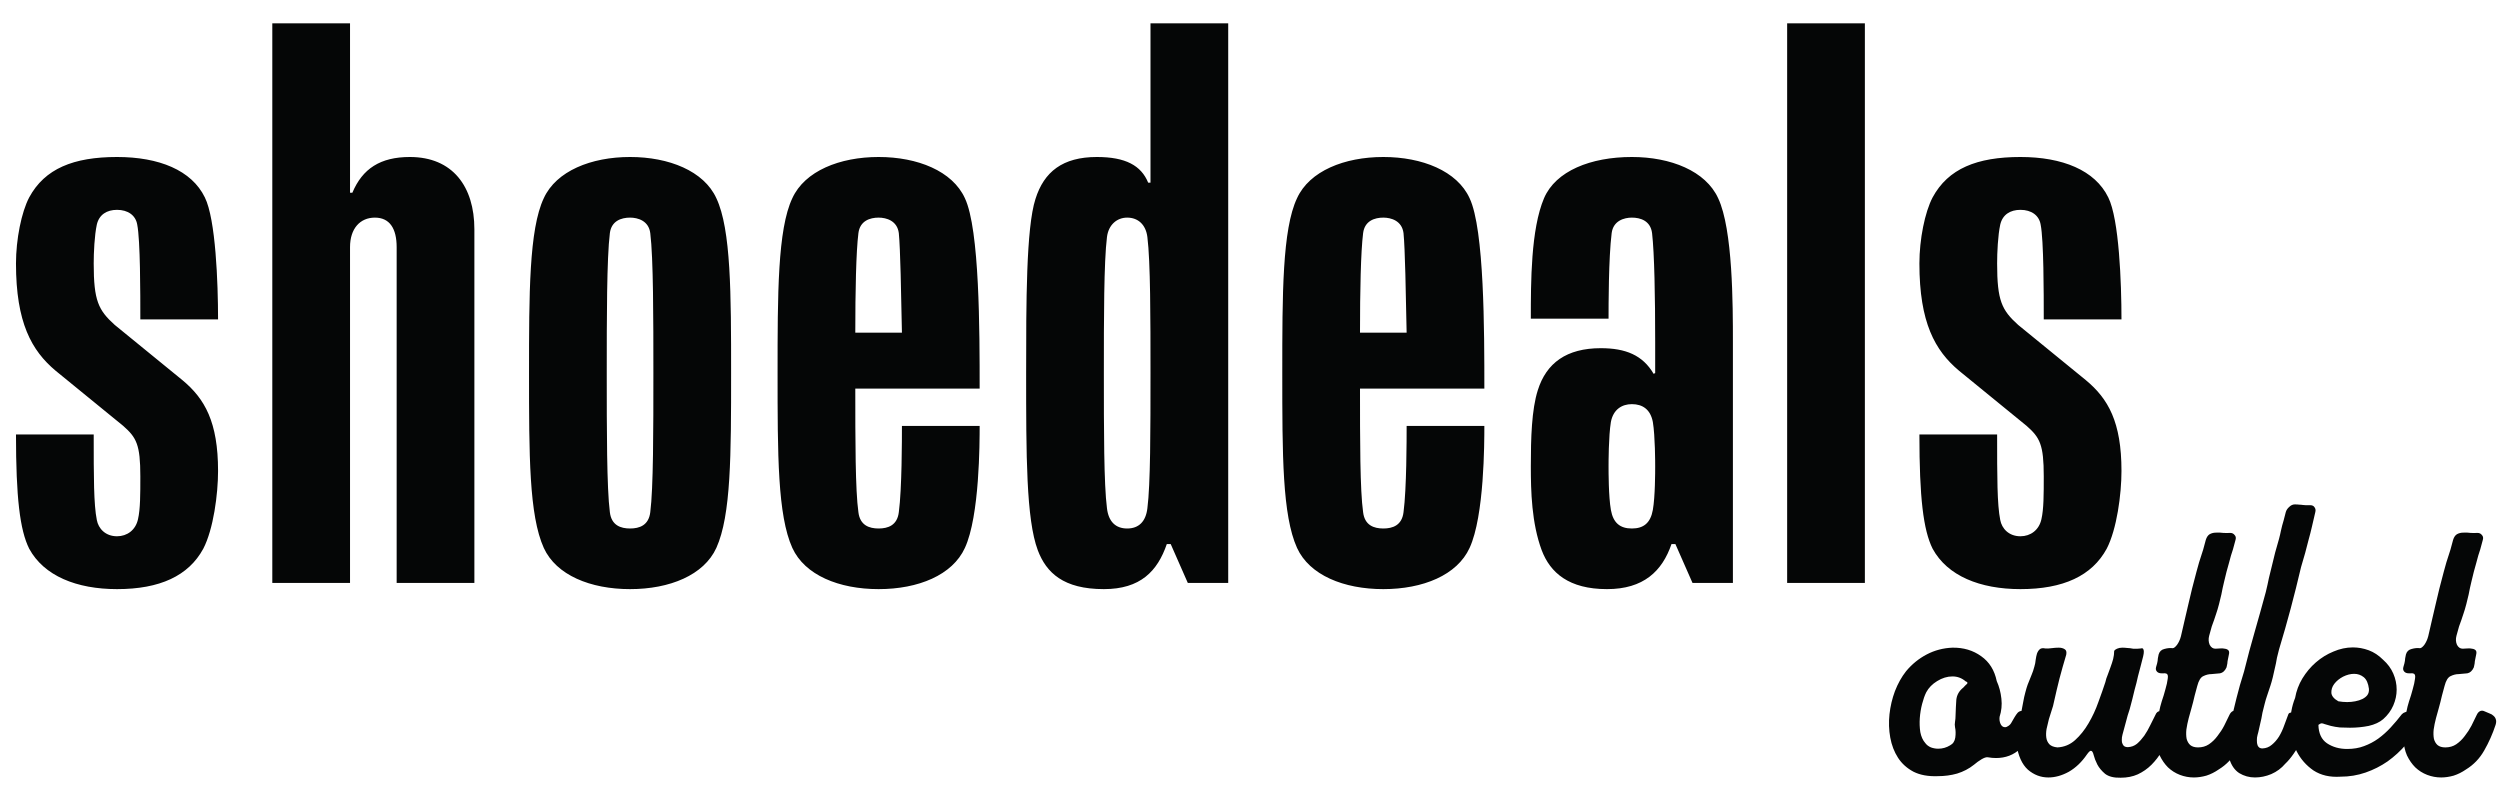
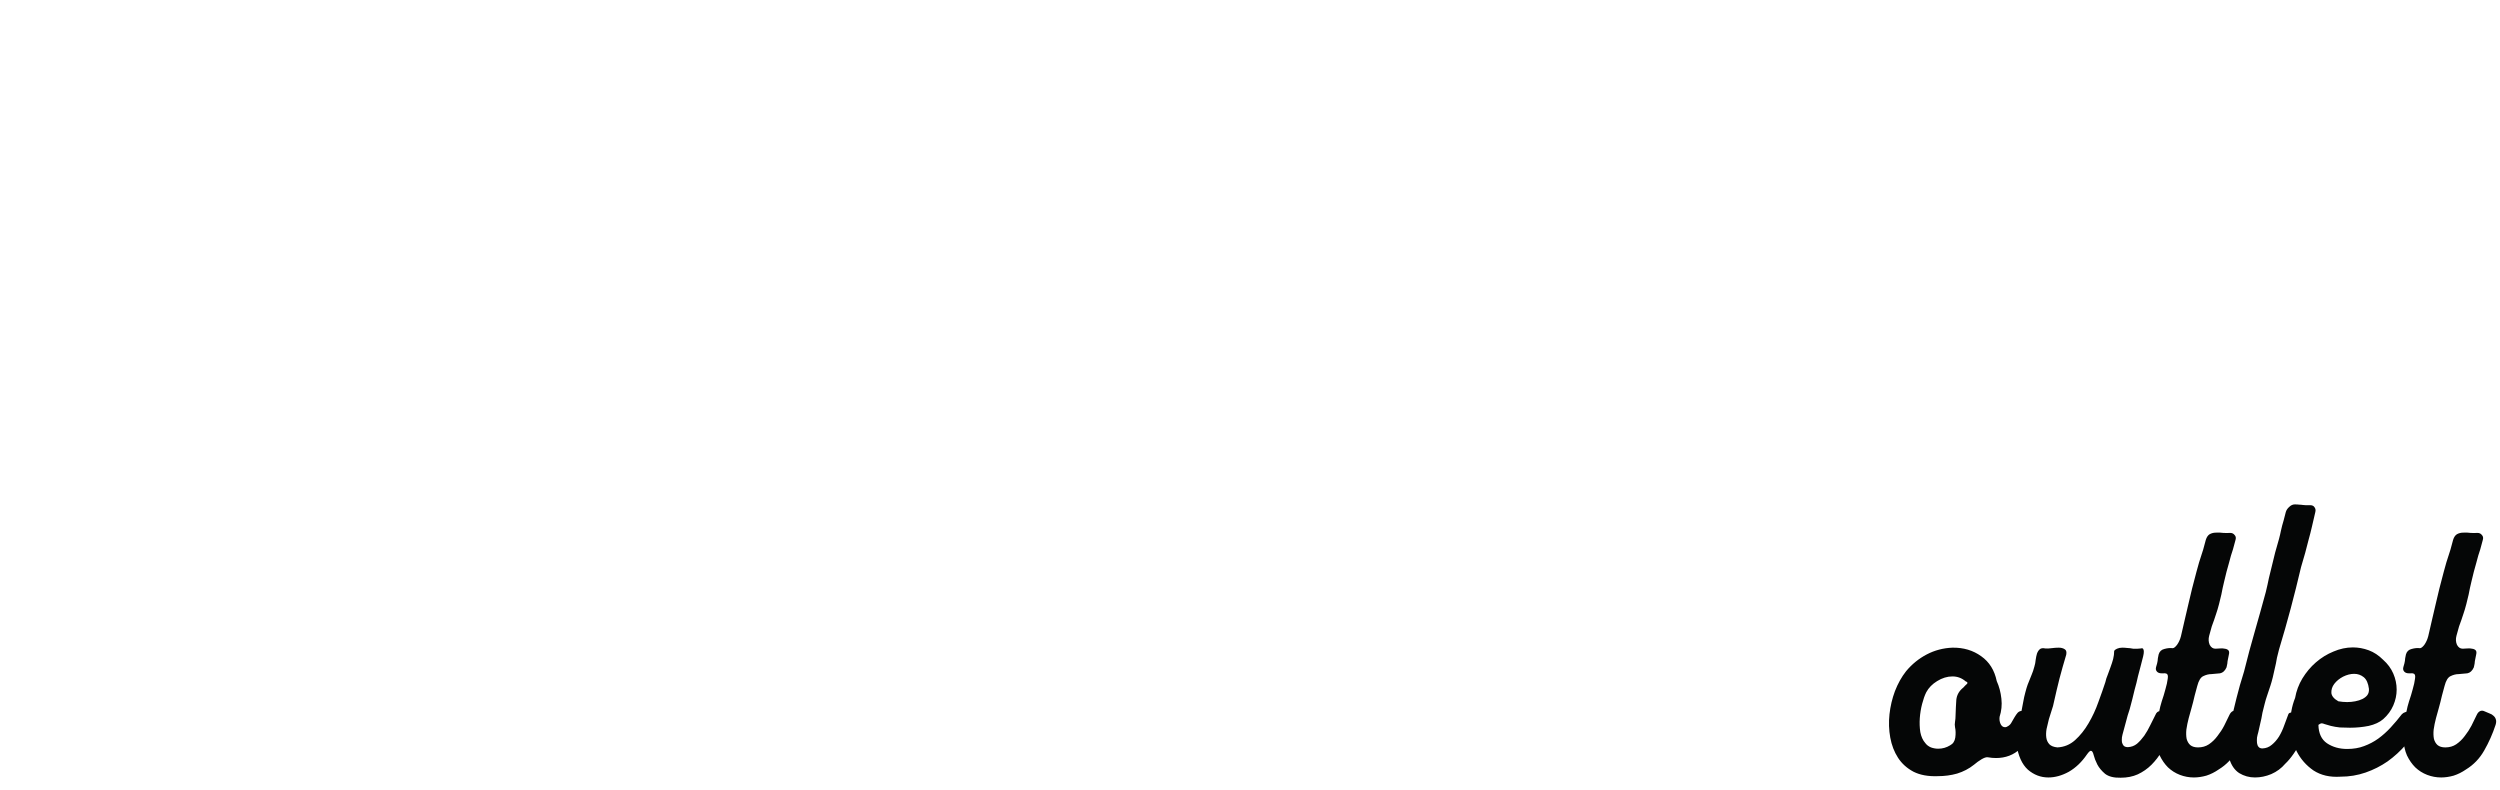
<svg xmlns="http://www.w3.org/2000/svg" fill="none" viewBox="0 0 193 61" height="61" width="193">
-   <path fill="#050606" d="M2.254 42.36C1.534 40.92 1.234 38.4 1.234 33.54H7.234C7.234 36.84 7.234 38.94 7.474 40.14C7.594 40.8 8.134 41.4 9.034 41.4C9.814 41.4 10.474 40.92 10.654 40.08C10.834 39.3 10.834 38.16 10.834 36.78C10.834 34.32 10.534 33.78 9.514 32.88L4.294 28.62C2.434 27.06 1.234 24.9 1.234 20.34C1.234 18.48 1.654 16.38 2.254 15.24C3.454 13.02 5.674 12.12 9.034 12.12C12.274 12.12 14.794 13.14 15.814 15.24C16.654 16.92 16.834 21.84 16.834 24.66H10.834C10.834 22.62 10.834 18.54 10.594 17.34C10.474 16.62 9.874 16.2 9.034 16.2C8.254 16.2 7.654 16.56 7.474 17.34C7.294 18.18 7.234 19.5 7.234 20.34C7.234 23.22 7.594 23.94 8.854 25.08L14.074 29.34C15.814 30.78 16.834 32.58 16.834 36.36C16.834 38.16 16.474 40.86 15.694 42.36C14.554 44.46 12.334 45.48 9.034 45.48C5.914 45.48 3.394 44.46 2.254 42.36ZM21.022 45V1.8H27.022V14.88H27.202C27.982 13.02 29.362 12.12 31.642 12.12C34.942 12.12 36.622 14.4 36.622 17.7V45H30.622V19.08C30.622 17.64 30.082 16.8 28.942 16.8C27.802 16.8 27.022 17.64 27.022 19.08V45H21.022ZM41.981 42.3C40.841 39.78 40.841 35.1 40.841 28.8C40.841 22.74 40.841 17.7 41.981 15.3C42.941 13.2 45.641 12.12 48.641 12.12C51.641 12.12 54.341 13.2 55.301 15.3C56.441 17.7 56.441 22.74 56.441 28.8C56.441 35.1 56.441 39.78 55.301 42.3C54.341 44.4 51.701 45.48 48.641 45.48C45.581 45.48 42.941 44.4 41.981 42.3ZM47.081 39.54C47.201 40.56 47.921 40.8 48.641 40.8C49.361 40.8 50.081 40.56 50.201 39.54C50.441 37.68 50.441 33.18 50.441 28.8C50.441 24.6 50.441 19.92 50.201 18C50.081 17.04 49.241 16.8 48.641 16.8C47.981 16.8 47.201 17.04 47.081 18C46.841 19.92 46.841 24.6 46.841 28.8C46.841 33.18 46.841 37.68 47.081 39.54ZM61.169 42.3C60.029 39.78 60.029 35.1 60.029 28.8C60.029 22.74 60.029 17.7 61.169 15.3C62.129 13.2 64.829 12.12 67.829 12.12C70.829 12.12 73.529 13.2 74.489 15.3C75.629 17.7 75.629 25.56 75.629 30H66.029C66.029 33.96 66.029 37.86 66.269 39.54C66.389 40.56 67.109 40.8 67.829 40.8C68.549 40.8 69.269 40.56 69.389 39.54C69.629 37.74 69.629 33.9 69.629 32.88H75.629C75.629 34.14 75.629 39.84 74.489 42.3C73.529 44.4 70.889 45.48 67.829 45.48C64.769 45.48 62.129 44.4 61.169 42.3ZM66.029 25.68H69.629C69.569 22.68 69.509 19.2 69.389 18C69.269 17.04 68.429 16.8 67.829 16.8C67.169 16.8 66.389 17.04 66.269 18C66.089 19.44 66.029 22.5 66.029 25.68ZM85.458 39.24C85.578 40.26 86.118 40.8 87.018 40.8C87.918 40.8 88.458 40.26 88.578 39.24C88.818 37.38 88.818 33.18 88.818 28.8C88.818 24.6 88.818 20.22 88.578 18.3C88.458 17.34 87.858 16.8 87.018 16.8C86.238 16.8 85.578 17.34 85.458 18.3C85.218 20.22 85.218 24.6 85.218 28.8C85.218 33.18 85.218 37.38 85.458 39.24ZM80.118 42.48C79.218 40.08 79.218 35.1 79.218 28.8C79.218 23.4 79.218 17.58 79.938 15.36C80.598 13.26 82.038 12.12 84.678 12.12C86.898 12.12 88.098 12.78 88.638 14.1H88.818V1.8H94.818V45H91.698L90.378 42H90.078C89.358 44.1 88.038 45.48 85.218 45.48C82.098 45.48 80.778 44.22 80.118 42.48ZM100.132 42.3C98.992 39.78 98.992 35.1 98.992 28.8C98.992 22.74 98.992 17.7 100.132 15.3C101.092 13.2 103.792 12.12 106.792 12.12C109.792 12.12 112.492 13.2 113.452 15.3C114.592 17.7 114.592 25.56 114.592 30H104.992C104.992 33.96 104.992 37.86 105.232 39.54C105.352 40.56 106.072 40.8 106.792 40.8C107.512 40.8 108.232 40.56 108.352 39.54C108.592 37.74 108.592 33.9 108.592 32.88H114.592C114.592 34.14 114.592 39.84 113.452 42.3C112.492 44.4 109.852 45.48 106.792 45.48C103.732 45.48 101.092 44.4 100.132 42.3ZM104.992 25.68H108.592C108.532 22.68 108.472 19.2 108.352 18C108.232 17.04 107.392 16.8 106.792 16.8C106.132 16.8 105.352 17.04 105.232 18C105.052 19.44 104.992 22.5 104.992 25.68ZM119.02 42.48C118.24 40.38 118.18 37.92 118.18 36C118.18 33.84 118.24 31.62 118.72 30.12C119.38 28.02 120.94 26.88 123.58 26.88C125.5 26.88 126.82 27.42 127.66 28.86L127.78 28.8V26.4C127.78 22.92 127.72 19.56 127.54 18C127.42 17.04 126.64 16.8 125.98 16.8C125.38 16.8 124.54 17.04 124.42 18C124.18 19.92 124.18 23.64 124.18 24.6H118.18C118.18 21.78 118.18 17.7 119.2 15.3C120.1 13.2 122.8 12.12 125.98 12.12C128.98 12.12 131.68 13.2 132.64 15.3C133.78 17.7 133.78 23.58 133.78 26.4V45H130.66L129.34 42H129.04C128.32 44.1 126.88 45.48 124.06 45.48C121.12 45.48 119.68 44.22 119.02 42.48ZM124.36 39.36C124.54 40.38 125.08 40.8 125.98 40.8C126.88 40.8 127.42 40.38 127.6 39.36C127.78 38.34 127.78 36.42 127.78 36C127.78 35.76 127.78 33.66 127.6 32.58C127.42 31.62 126.82 31.2 125.98 31.2C125.2 31.2 124.54 31.62 124.36 32.58C124.18 33.66 124.18 35.76 124.18 36C124.18 36.42 124.18 38.34 124.36 39.36ZM137.968 45V1.8H143.968V45H137.968ZM149.198 42.36C148.478 40.92 148.178 38.4 148.178 33.54H154.178C154.178 36.84 154.178 38.94 154.418 40.14C154.538 40.8 155.078 41.4 155.978 41.4C156.758 41.4 157.418 40.92 157.598 40.08C157.778 39.3 157.778 38.16 157.778 36.78C157.778 34.32 157.478 33.78 156.458 32.88L151.238 28.62C149.378 27.06 148.178 24.9 148.178 20.34C148.178 18.48 148.598 16.38 149.198 15.24C150.398 13.02 152.618 12.12 155.978 12.12C159.218 12.12 161.738 13.14 162.758 15.24C163.598 16.92 163.778 21.84 163.778 24.66H157.778C157.778 22.62 157.778 18.54 157.538 17.34C157.418 16.62 156.818 16.2 155.978 16.2C155.198 16.2 154.598 16.56 154.418 17.34C154.238 18.18 154.178 19.5 154.178 20.34C154.178 23.22 154.538 23.94 155.798 25.08L161.018 29.34C162.758 30.78 163.778 32.58 163.778 36.36C163.778 38.16 163.418 40.86 162.638 42.36C161.498 44.46 159.278 45.48 155.978 45.48C152.858 45.48 150.338 44.46 149.198 42.36Z" />
  <path fill="#050606" d="M157.228 55.98C156.908 56.7 156.488 57.307 155.968 57.8C155.462 58.28 154.835 58.52 154.088 58.52C153.888 58.52 153.675 58.5 153.448 58.46C153.328 58.447 153.168 58.5 152.968 58.62C152.768 58.74 152.575 58.88 152.388 59.04C152.002 59.347 151.568 59.573 151.088 59.72C150.622 59.853 150.122 59.92 149.588 59.92C148.855 59.947 148.235 59.833 147.728 59.58C147.222 59.313 146.822 58.953 146.528 58.5C146.235 58.047 146.035 57.527 145.928 56.94C145.822 56.353 145.802 55.753 145.868 55.14C145.935 54.527 146.075 53.933 146.288 53.36C146.515 52.773 146.802 52.26 147.148 51.82C147.602 51.273 148.135 50.84 148.748 50.52C149.362 50.2 150.022 50.027 150.728 50C151.582 49.987 152.322 50.207 152.948 50.66C153.575 51.1 153.975 51.74 154.148 52.58C154.335 52.993 154.455 53.447 154.508 53.94C154.562 54.42 154.515 54.887 154.368 55.34C154.342 55.54 154.368 55.727 154.448 55.9C154.528 56.06 154.642 56.14 154.788 56.14C154.868 56.14 154.955 56.107 155.048 56.04C155.155 55.973 155.242 55.873 155.308 55.74C155.388 55.607 155.462 55.48 155.528 55.36C155.608 55.227 155.688 55.113 155.768 55.02C155.862 54.927 155.975 54.88 156.108 54.88C156.255 54.88 156.422 54.953 156.608 55.1C156.715 55.14 156.822 55.18 156.928 55.22C157.035 55.26 157.122 55.313 157.188 55.38C157.255 55.433 157.295 55.513 157.308 55.62C157.322 55.713 157.295 55.833 157.228 55.98ZM148.628 57.36C148.735 57.507 148.882 57.62 149.068 57.7C149.255 57.767 149.442 57.8 149.628 57.8C149.962 57.8 150.268 57.713 150.548 57.54C150.775 57.42 150.908 57.22 150.948 56.94C150.988 56.647 150.982 56.38 150.928 56.14C150.902 56.007 150.902 55.867 150.928 55.72C150.955 55.56 150.968 55.407 150.968 55.26C150.982 54.807 151.002 54.393 151.028 54.02C151.068 53.647 151.248 53.333 151.568 53.08C151.675 52.96 151.768 52.867 151.848 52.8C151.928 52.72 151.895 52.653 151.748 52.6C151.455 52.347 151.115 52.22 150.728 52.22C150.328 52.22 149.935 52.34 149.548 52.58C149.175 52.807 148.895 53.093 148.708 53.44C148.588 53.68 148.482 53.98 148.388 54.34C148.295 54.7 148.235 55.067 148.208 55.44C148.182 55.813 148.195 56.173 148.248 56.52C148.315 56.867 148.442 57.147 148.628 57.36ZM165.254 51.44C165.174 51.76 165.107 52.013 165.054 52.2C165.014 52.387 164.974 52.56 164.934 52.72C164.894 52.88 164.847 53.053 164.794 53.24C164.754 53.413 164.694 53.66 164.614 53.98C164.534 54.3 164.467 54.553 164.414 54.74C164.36 54.913 164.307 55.08 164.254 55.24C164.214 55.4 164.167 55.573 164.114 55.76C164.06 55.933 163.994 56.18 163.914 56.5C163.874 56.633 163.84 56.773 163.814 56.92C163.8 57.067 163.8 57.193 163.814 57.3C163.84 57.407 163.887 57.5 163.954 57.58C164.034 57.647 164.14 57.68 164.274 57.68C164.54 57.667 164.774 57.58 164.974 57.42C165.174 57.247 165.36 57.04 165.534 56.8C165.707 56.547 165.86 56.28 165.994 56C166.14 55.707 166.274 55.44 166.394 55.2C166.474 55 166.594 54.9 166.754 54.9C166.78 54.9 166.834 54.913 166.914 54.94C166.994 54.953 167.08 54.98 167.174 55.02C167.267 55.047 167.354 55.073 167.434 55.1C167.514 55.127 167.56 55.147 167.574 55.16C167.707 55.253 167.794 55.36 167.834 55.48C167.874 55.6 167.88 55.733 167.854 55.88C167.827 56.013 167.78 56.16 167.714 56.32C167.647 56.48 167.58 56.647 167.514 56.82C167.34 57.22 167.134 57.613 166.894 58C166.667 58.387 166.4 58.733 166.094 59.04C165.787 59.347 165.434 59.593 165.034 59.78C164.647 59.953 164.207 60.04 163.714 60.04C163.194 60.053 162.794 59.953 162.514 59.74C162.247 59.513 162.047 59.273 161.914 59.02C161.78 58.753 161.687 58.513 161.634 58.3C161.58 58.073 161.507 57.96 161.414 57.96C161.347 57.96 161.247 58.053 161.114 58.24C160.714 58.827 160.247 59.273 159.714 59.58C159.18 59.873 158.654 60.02 158.134 60.02C157.547 60.02 157.02 59.82 156.554 59.42C156.1 59.007 155.807 58.36 155.674 57.48C155.647 57.147 155.66 56.813 155.714 56.48C155.754 56.147 155.82 55.827 155.914 55.52C155.98 55.267 156.027 55.067 156.054 54.92C156.08 54.76 156.107 54.62 156.134 54.5C156.16 54.367 156.187 54.227 156.214 54.08C156.24 53.92 156.287 53.713 156.354 53.46C156.42 53.207 156.48 53.007 156.534 52.86C156.6 52.713 156.654 52.58 156.694 52.46C156.747 52.34 156.8 52.207 156.854 52.06C156.92 51.913 156.987 51.713 157.054 51.46C157.107 51.287 157.14 51.113 157.154 50.94C157.18 50.753 157.214 50.593 157.254 50.46C157.307 50.313 157.38 50.2 157.474 50.12C157.567 50.04 157.707 50.02 157.894 50.06C158.027 50.073 158.187 50.067 158.374 50.04C158.574 50.013 158.76 50 158.934 50C159.12 50 159.274 50.04 159.394 50.12C159.514 50.187 159.554 50.327 159.514 50.54C159.42 50.887 159.327 51.207 159.234 51.5C159.154 51.793 159.074 52.087 158.994 52.38C158.927 52.673 158.854 52.973 158.774 53.28C158.707 53.573 158.634 53.893 158.554 54.24C158.527 54.4 158.474 54.593 158.394 54.82C158.327 55.033 158.254 55.267 158.174 55.52C158.107 55.773 158.047 56.027 157.994 56.28C157.954 56.52 157.947 56.74 157.974 56.94C158 57.14 158.08 57.313 158.214 57.46C158.347 57.593 158.554 57.673 158.834 57.7C159.354 57.673 159.807 57.487 160.194 57.14C160.594 56.78 160.94 56.347 161.234 55.84C161.54 55.32 161.794 54.773 161.994 54.2C162.207 53.627 162.387 53.113 162.534 52.66C162.574 52.473 162.634 52.287 162.714 52.1C162.794 51.9 162.867 51.7 162.934 51.5C163.014 51.287 163.08 51.08 163.134 50.88C163.187 50.667 163.214 50.46 163.214 50.26C163.24 50.193 163.314 50.133 163.434 50.08C163.554 50.027 163.687 50 163.834 50C163.98 50 164.094 50.007 164.174 50.02C164.267 50.02 164.354 50.027 164.434 50.04C164.514 50.053 164.594 50.067 164.674 50.08C164.767 50.08 164.887 50.08 165.034 50.08C165.114 50.08 165.194 50.073 165.274 50.06C165.367 50.033 165.427 50.047 165.454 50.1C165.52 50.193 165.52 50.38 165.454 50.66C165.387 50.94 165.32 51.2 165.254 51.44ZM169.628 52.96C169.548 53.267 169.482 53.513 169.428 53.7C169.388 53.873 169.348 54.04 169.308 54.2C169.268 54.36 169.222 54.533 169.168 54.72C169.115 54.893 169.048 55.133 168.968 55.44C168.888 55.747 168.828 56.04 168.788 56.32C168.762 56.587 168.768 56.827 168.808 57.04C168.862 57.24 168.955 57.4 169.088 57.52C169.235 57.64 169.435 57.7 169.688 57.7C170.008 57.7 170.288 57.62 170.528 57.46C170.782 57.287 171.002 57.073 171.188 56.82C171.388 56.567 171.562 56.3 171.708 56.02C171.855 55.727 171.988 55.453 172.108 55.2C172.175 55.053 172.262 54.953 172.368 54.9C172.475 54.847 172.595 54.853 172.728 54.92C172.862 54.973 172.988 55.027 173.108 55.08C173.228 55.12 173.328 55.18 173.408 55.26C173.502 55.34 173.562 55.433 173.588 55.54C173.628 55.647 173.622 55.787 173.568 55.96C173.342 56.653 173.048 57.313 172.688 57.94C172.342 58.553 171.875 59.04 171.288 59.4C170.982 59.613 170.662 59.773 170.328 59.88C169.995 59.973 169.675 60.02 169.368 60.02C168.995 60.02 168.635 59.953 168.288 59.82C167.942 59.687 167.635 59.493 167.368 59.24C167.115 58.987 166.902 58.68 166.728 58.32C166.568 57.96 166.482 57.553 166.468 57.1C166.442 56.727 166.455 56.347 166.508 55.96C166.548 55.56 166.615 55.187 166.708 54.84C166.735 54.68 166.795 54.447 166.888 54.14C166.995 53.833 167.088 53.527 167.168 53.22C167.262 52.9 167.322 52.627 167.348 52.4C167.388 52.16 167.348 52.027 167.228 52C167.162 51.973 167.102 51.967 167.048 51.98C167.008 51.98 166.948 51.98 166.868 51.98C166.722 51.98 166.608 51.94 166.528 51.86C166.435 51.767 166.408 51.647 166.448 51.5C166.488 51.38 166.515 51.287 166.528 51.22C166.542 51.14 166.555 51.073 166.568 51.02C166.568 50.953 166.575 50.887 166.588 50.82C166.602 50.74 166.622 50.64 166.648 50.52C166.715 50.293 166.862 50.153 167.088 50.1C167.328 50.033 167.542 50.013 167.728 50.04C167.822 50.04 167.935 49.953 168.068 49.78C168.202 49.593 168.302 49.373 168.368 49.12C168.475 48.653 168.575 48.22 168.668 47.82C168.762 47.407 168.855 47.007 168.948 46.62C169.042 46.233 169.135 45.84 169.228 45.44C169.335 45.027 169.448 44.593 169.568 44.14C169.648 43.833 169.715 43.593 169.768 43.42C169.822 43.233 169.875 43.067 169.928 42.92C169.982 42.76 170.035 42.593 170.088 42.42C170.142 42.233 170.208 41.987 170.288 41.68C170.355 41.467 170.455 41.32 170.588 41.24C170.735 41.16 170.895 41.12 171.068 41.12C171.255 41.107 171.442 41.113 171.628 41.14C171.815 41.153 171.995 41.153 172.168 41.14C172.315 41.14 172.428 41.193 172.508 41.3C172.602 41.393 172.628 41.513 172.588 41.66C172.508 41.967 172.442 42.213 172.388 42.4C172.335 42.573 172.282 42.74 172.228 42.9C172.188 43.06 172.142 43.233 172.088 43.42C172.035 43.593 171.968 43.833 171.888 44.14C171.808 44.447 171.748 44.693 171.708 44.88C171.668 45.067 171.628 45.24 171.588 45.4C171.562 45.547 171.528 45.713 171.488 45.9C171.448 46.087 171.388 46.333 171.308 46.64C171.228 46.947 171.155 47.193 171.088 47.38C171.035 47.553 170.982 47.713 170.928 47.86C170.875 48.007 170.815 48.173 170.748 48.36C170.695 48.533 170.628 48.773 170.548 49.08C170.482 49.333 170.495 49.567 170.588 49.78C170.695 49.98 170.842 50.08 171.028 50.08C171.135 50.08 171.255 50.073 171.388 50.06C171.522 50.047 171.642 50.053 171.748 50.08C171.868 50.093 171.962 50.133 172.028 50.2C172.095 50.267 172.108 50.38 172.068 50.54C172.042 50.66 172.022 50.76 172.008 50.84C171.995 50.907 171.982 50.973 171.968 51.04C171.968 51.093 171.962 51.16 171.948 51.24C171.935 51.307 171.915 51.4 171.888 51.52C171.768 51.787 171.602 51.94 171.388 51.98C171.175 52.007 170.955 52.027 170.728 52.04C170.515 52.04 170.302 52.093 170.088 52.2C169.888 52.293 169.735 52.547 169.628 52.96ZM178.241 55.52C178.241 55.72 178.188 55.973 178.081 56.28C177.975 56.587 177.835 56.907 177.661 57.24C177.488 57.56 177.288 57.88 177.061 58.2C176.848 58.507 176.635 58.76 176.421 58.96C176.128 59.307 175.768 59.573 175.341 59.76C174.928 59.933 174.508 60.02 174.081 60.02C173.641 60.02 173.235 59.907 172.861 59.68C172.501 59.44 172.248 59.067 172.101 58.56C172.035 58.333 171.995 58.1 171.981 57.86C171.955 57.62 171.955 57.387 171.981 57.16C171.995 56.92 172.021 56.7 172.061 56.5C172.101 56.287 172.141 56.1 172.181 55.94C172.261 55.553 172.341 55.193 172.421 54.86C172.501 54.527 172.581 54.2 172.661 53.88C172.741 53.56 172.828 53.233 172.921 52.9C173.015 52.567 173.121 52.213 173.241 51.84C173.508 50.76 173.781 49.74 174.061 48.78C174.341 47.807 174.628 46.78 174.921 45.7C175.015 45.313 175.095 44.953 175.161 44.62C175.241 44.287 175.321 43.96 175.401 43.64C175.481 43.32 175.561 42.993 175.641 42.66C175.735 42.327 175.835 41.973 175.941 41.6C176.008 41.347 176.055 41.147 176.081 41C176.121 40.84 176.155 40.7 176.181 40.58C176.221 40.447 176.261 40.307 176.301 40.16C176.341 40 176.395 39.793 176.461 39.54C176.501 39.393 176.588 39.26 176.721 39.14C176.855 39.007 177.001 38.94 177.161 38.94C177.308 38.94 177.421 38.947 177.501 38.96C177.595 38.96 177.675 38.967 177.741 38.98C177.821 38.98 177.901 38.987 177.981 39C178.075 39 178.195 39 178.341 39C178.501 39 178.615 39.053 178.681 39.16C178.761 39.267 178.781 39.393 178.741 39.54C178.648 39.94 178.561 40.313 178.481 40.66C178.401 41.007 178.315 41.347 178.221 41.68C178.141 42 178.055 42.333 177.961 42.68C177.868 43.013 177.761 43.38 177.641 43.78C177.375 44.913 177.108 45.98 176.841 46.98C176.575 47.98 176.275 49.033 175.941 50.14C175.875 50.407 175.821 50.62 175.781 50.78C175.755 50.927 175.728 51.073 175.701 51.22C175.675 51.353 175.641 51.5 175.601 51.66C175.575 51.807 175.528 52.013 175.461 52.28C175.395 52.547 175.335 52.76 175.281 52.92C175.228 53.067 175.181 53.207 175.141 53.34C175.101 53.46 175.055 53.6 175.001 53.76C174.948 53.907 174.888 54.113 174.821 54.38C174.755 54.647 174.701 54.86 174.661 55.02C174.635 55.167 174.608 55.313 174.581 55.46C174.555 55.593 174.521 55.74 174.481 55.9C174.455 56.047 174.408 56.253 174.341 56.52C174.301 56.653 174.268 56.793 174.241 56.94C174.228 57.087 174.228 57.227 174.241 57.36C174.255 57.48 174.295 57.58 174.361 57.66C174.428 57.74 174.528 57.78 174.661 57.78C174.941 57.767 175.181 57.673 175.381 57.5C175.595 57.327 175.781 57.113 175.941 56.86C176.101 56.593 176.235 56.307 176.341 56C176.461 55.693 176.568 55.407 176.661 55.14C176.688 55.073 176.741 55.033 176.821 55.02C176.901 54.993 176.975 54.967 177.041 54.94C177.255 54.887 177.481 54.927 177.721 55.06C177.961 55.18 178.135 55.333 178.241 55.52ZM186.942 55.52C186.956 55.587 186.962 55.647 186.962 55.7C186.976 55.753 186.956 55.813 186.902 55.88C186.569 56.44 186.182 56.973 185.742 57.48C185.316 57.973 184.842 58.407 184.322 58.78C183.802 59.14 183.236 59.427 182.622 59.64C182.009 59.853 181.362 59.96 180.682 59.96C179.869 60.013 179.176 59.853 178.602 59.48C178.042 59.093 177.609 58.6 177.302 58C177.009 57.387 176.849 56.713 176.822 55.98C176.796 55.247 176.916 54.547 177.182 53.88C177.276 53.347 177.462 52.847 177.742 52.38C178.036 51.9 178.382 51.487 178.782 51.14C179.196 50.78 179.649 50.5 180.142 50.3C180.636 50.087 181.136 49.98 181.642 49.98C182.056 49.98 182.462 50.053 182.862 50.2C183.262 50.347 183.636 50.593 183.982 50.94C184.329 51.247 184.589 51.6 184.762 52C184.936 52.4 185.022 52.813 185.022 53.24C185.022 53.653 184.936 54.06 184.762 54.46C184.589 54.86 184.329 55.213 183.982 55.52C183.702 55.76 183.329 55.933 182.862 56.04C182.396 56.133 181.916 56.18 181.422 56.18C181.156 56.18 180.896 56.173 180.642 56.16C180.389 56.133 180.156 56.093 179.942 56.04C179.716 55.973 179.556 55.927 179.462 55.9C179.369 55.86 179.289 55.84 179.222 55.84C179.169 55.84 179.089 55.88 178.982 55.96C178.996 56.613 179.216 57.087 179.642 57.38C180.082 57.673 180.602 57.82 181.202 57.82C181.682 57.82 182.116 57.747 182.502 57.6C182.902 57.453 183.269 57.26 183.602 57.02C183.949 56.767 184.269 56.48 184.562 56.16C184.869 55.827 185.156 55.487 185.422 55.14C185.502 55.06 185.589 55.007 185.682 54.98C185.789 54.94 185.896 54.92 186.002 54.92C186.202 54.92 186.389 54.973 186.562 55.08C186.749 55.187 186.876 55.333 186.942 55.52ZM182.882 53.18C182.829 52.753 182.696 52.453 182.482 52.28C182.269 52.107 182.022 52.02 181.742 52.02C181.462 52.02 181.176 52.093 180.882 52.24C180.602 52.387 180.376 52.573 180.202 52.8C180.042 53.013 179.969 53.247 179.982 53.5C180.009 53.74 180.189 53.953 180.522 54.14C180.749 54.18 180.976 54.2 181.202 54.2C181.416 54.2 181.622 54.18 181.822 54.14C182.036 54.1 182.222 54.04 182.382 53.96C182.542 53.88 182.669 53.78 182.762 53.66C182.856 53.527 182.896 53.367 182.882 53.18ZM188.719 52.96C188.639 53.267 188.572 53.513 188.519 53.7C188.479 53.873 188.439 54.04 188.399 54.2C188.359 54.36 188.312 54.533 188.259 54.72C188.205 54.893 188.139 55.133 188.059 55.44C187.979 55.747 187.919 56.04 187.879 56.32C187.852 56.587 187.859 56.827 187.899 57.04C187.952 57.24 188.045 57.4 188.179 57.52C188.325 57.64 188.525 57.7 188.779 57.7C189.099 57.7 189.379 57.62 189.619 57.46C189.872 57.287 190.092 57.073 190.279 56.82C190.479 56.567 190.652 56.3 190.799 56.02C190.945 55.727 191.079 55.453 191.199 55.2C191.265 55.053 191.352 54.953 191.459 54.9C191.565 54.847 191.685 54.853 191.819 54.92C191.952 54.973 192.079 55.027 192.199 55.08C192.319 55.12 192.419 55.18 192.499 55.26C192.592 55.34 192.652 55.433 192.679 55.54C192.719 55.647 192.712 55.787 192.659 55.96C192.432 56.653 192.139 57.313 191.779 57.94C191.432 58.553 190.965 59.04 190.379 59.4C190.072 59.613 189.752 59.773 189.419 59.88C189.085 59.973 188.765 60.02 188.459 60.02C188.085 60.02 187.725 59.953 187.379 59.82C187.032 59.687 186.725 59.493 186.459 59.24C186.205 58.987 185.992 58.68 185.819 58.32C185.659 57.96 185.572 57.553 185.559 57.1C185.532 56.727 185.545 56.347 185.599 55.96C185.639 55.56 185.705 55.187 185.799 54.84C185.825 54.68 185.885 54.447 185.979 54.14C186.085 53.833 186.179 53.527 186.259 53.22C186.352 52.9 186.412 52.627 186.439 52.4C186.479 52.16 186.439 52.027 186.319 52C186.252 51.973 186.192 51.967 186.139 51.98C186.099 51.98 186.039 51.98 185.959 51.98C185.812 51.98 185.699 51.94 185.619 51.86C185.525 51.767 185.499 51.647 185.539 51.5C185.579 51.38 185.605 51.287 185.619 51.22C185.632 51.14 185.645 51.073 185.659 51.02C185.659 50.953 185.665 50.887 185.679 50.82C185.692 50.74 185.712 50.64 185.739 50.52C185.805 50.293 185.952 50.153 186.179 50.1C186.419 50.033 186.632 50.013 186.819 50.04C186.912 50.04 187.025 49.953 187.159 49.78C187.292 49.593 187.392 49.373 187.459 49.12C187.565 48.653 187.665 48.22 187.759 47.82C187.852 47.407 187.945 47.007 188.039 46.62C188.132 46.233 188.225 45.84 188.319 45.44C188.425 45.027 188.539 44.593 188.659 44.14C188.739 43.833 188.805 43.593 188.859 43.42C188.912 43.233 188.965 43.067 189.019 42.92C189.072 42.76 189.125 42.593 189.179 42.42C189.232 42.233 189.299 41.987 189.379 41.68C189.445 41.467 189.545 41.32 189.679 41.24C189.825 41.16 189.985 41.12 190.159 41.12C190.345 41.107 190.532 41.113 190.719 41.14C190.905 41.153 191.085 41.153 191.259 41.14C191.405 41.14 191.519 41.193 191.599 41.3C191.692 41.393 191.719 41.513 191.679 41.66C191.599 41.967 191.532 42.213 191.479 42.4C191.425 42.573 191.372 42.74 191.319 42.9C191.279 43.06 191.232 43.233 191.179 43.42C191.125 43.593 191.059 43.833 190.979 44.14C190.899 44.447 190.839 44.693 190.799 44.88C190.759 45.067 190.719 45.24 190.679 45.4C190.652 45.547 190.619 45.713 190.579 45.9C190.539 46.087 190.479 46.333 190.399 46.64C190.319 46.947 190.245 47.193 190.179 47.38C190.125 47.553 190.072 47.713 190.019 47.86C189.965 48.007 189.905 48.173 189.839 48.36C189.785 48.533 189.719 48.773 189.639 49.08C189.572 49.333 189.585 49.567 189.679 49.78C189.785 49.98 189.932 50.08 190.119 50.08C190.225 50.08 190.345 50.073 190.479 50.06C190.612 50.047 190.732 50.053 190.839 50.08C190.959 50.093 191.052 50.133 191.119 50.2C191.185 50.267 191.199 50.38 191.159 50.54C191.132 50.66 191.112 50.76 191.099 50.84C191.085 50.907 191.072 50.973 191.059 51.04C191.059 51.093 191.052 51.16 191.039 51.24C191.025 51.307 191.005 51.4 190.979 51.52C190.859 51.787 190.692 51.94 190.479 51.98C190.265 52.007 190.045 52.027 189.819 52.04C189.605 52.04 189.392 52.093 189.179 52.2C188.979 52.293 188.825 52.547 188.719 52.96Z" />
</svg>